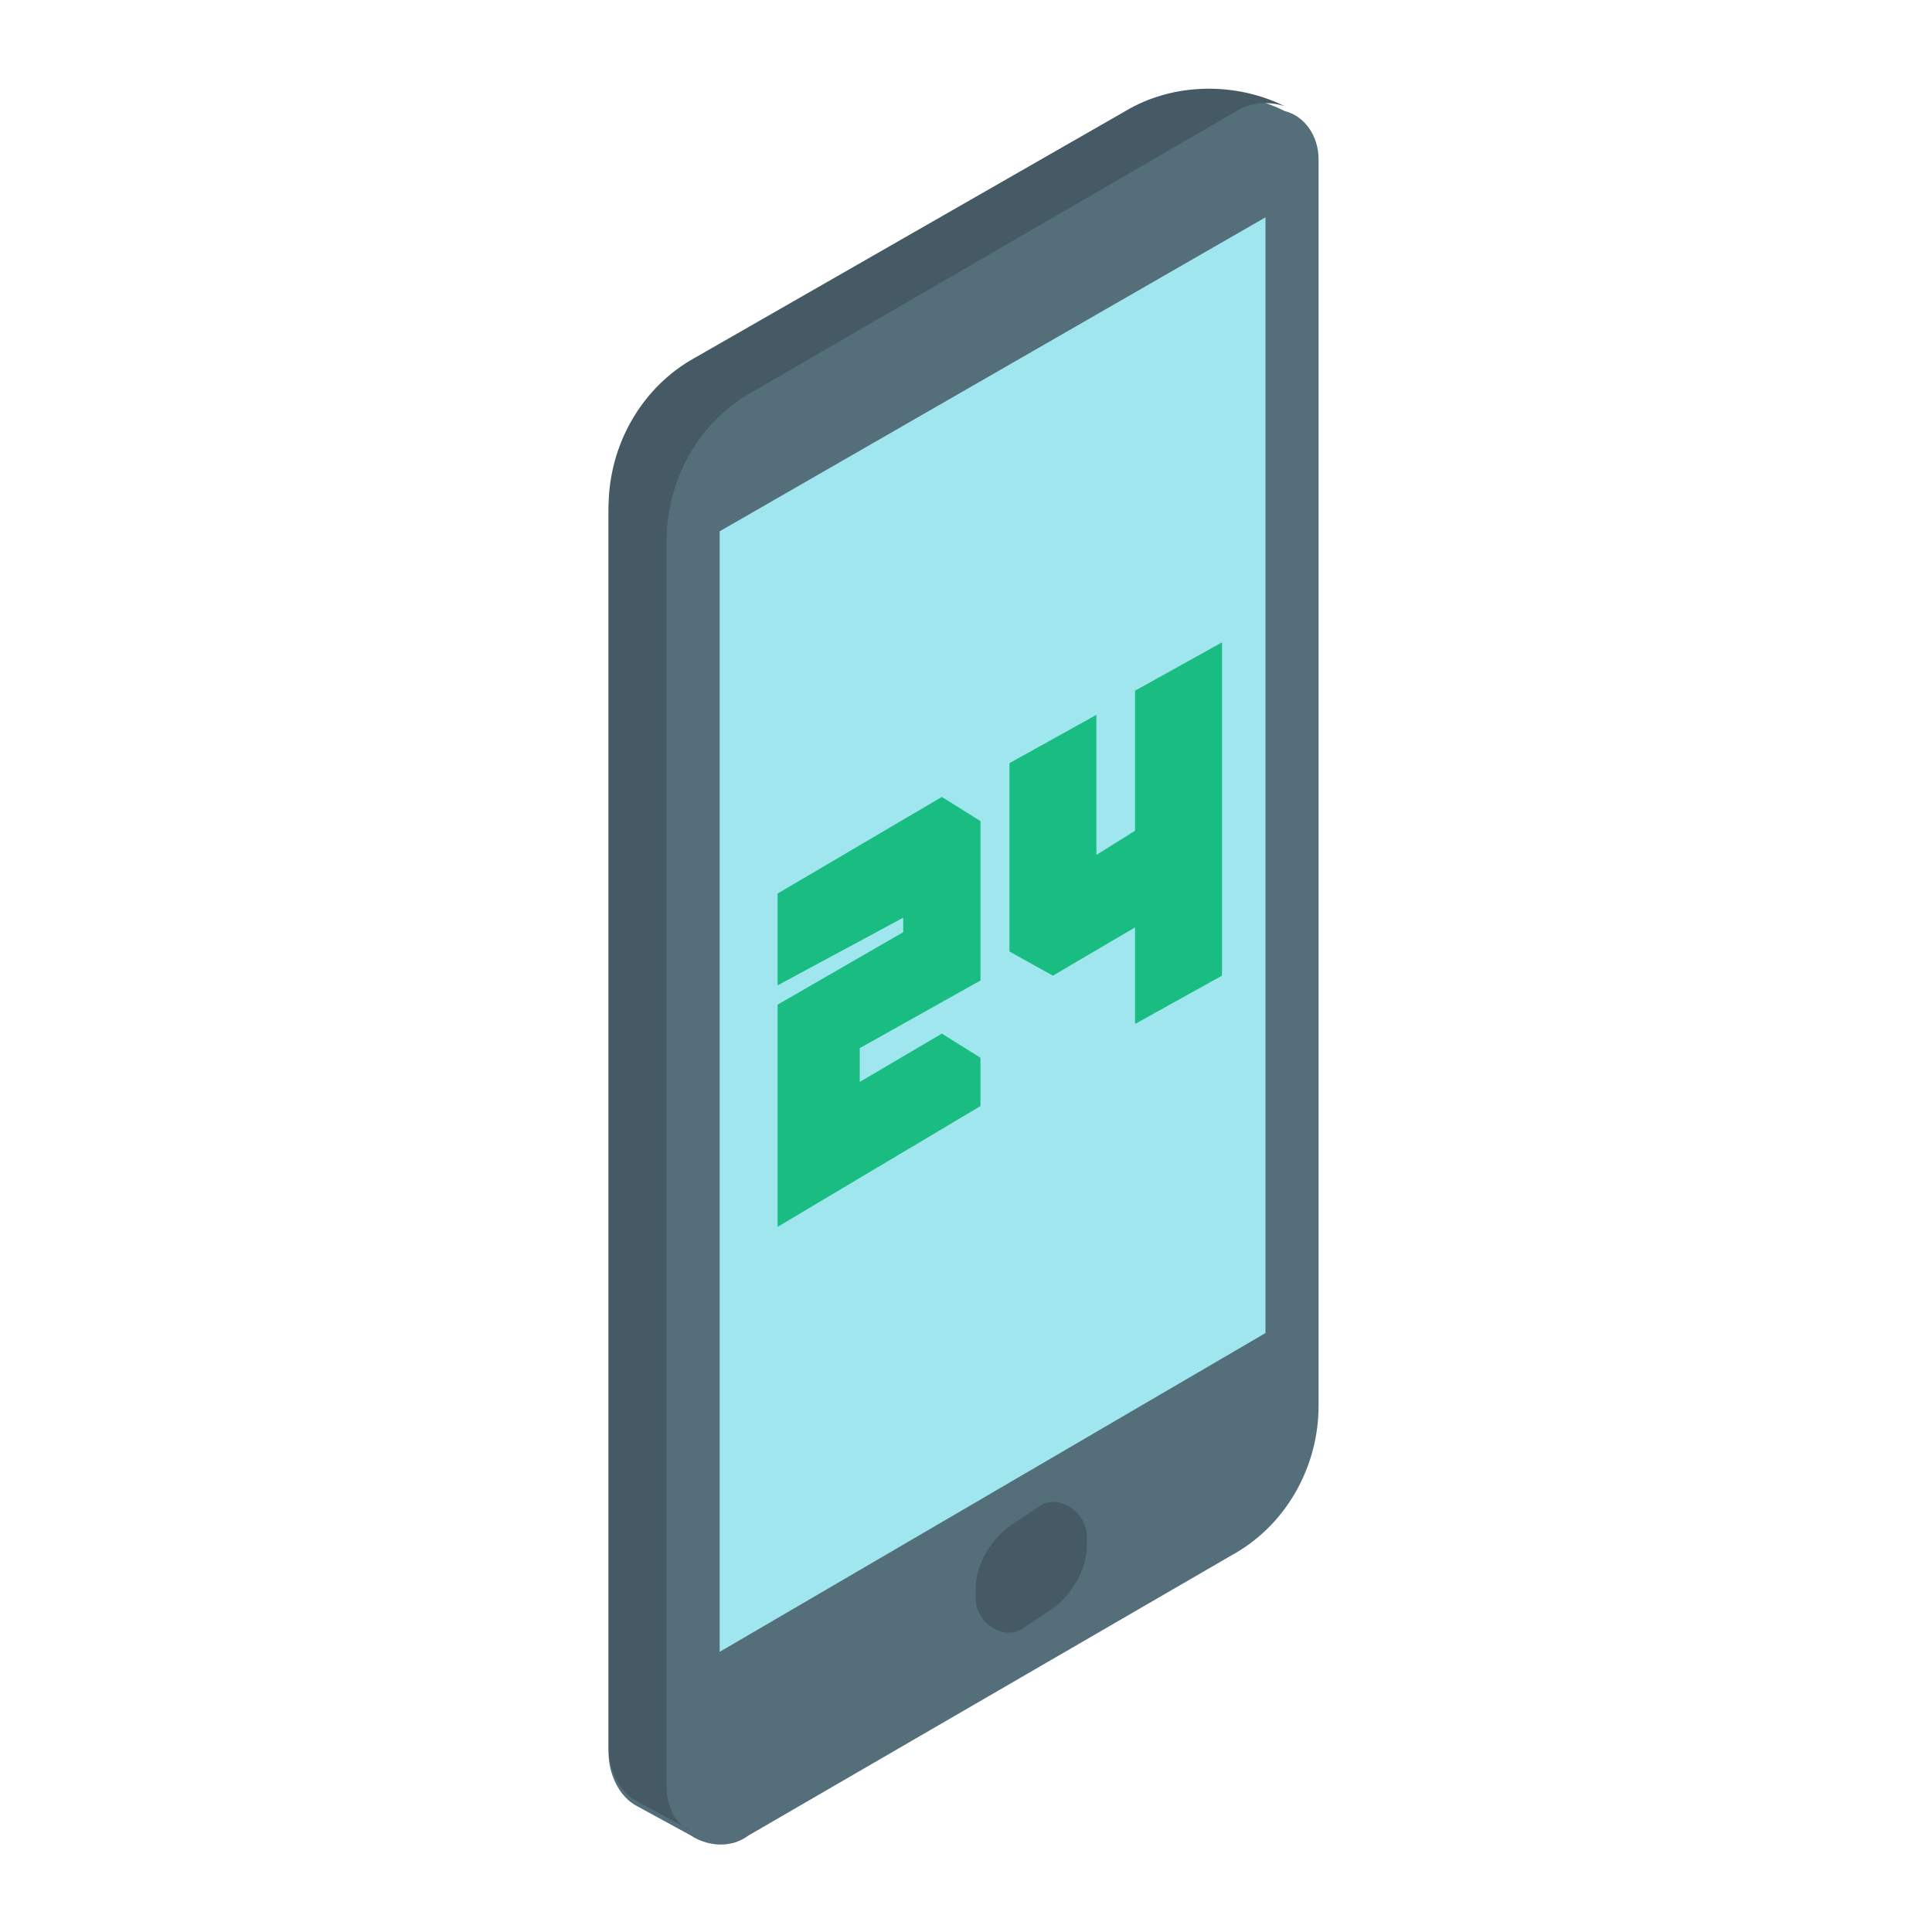
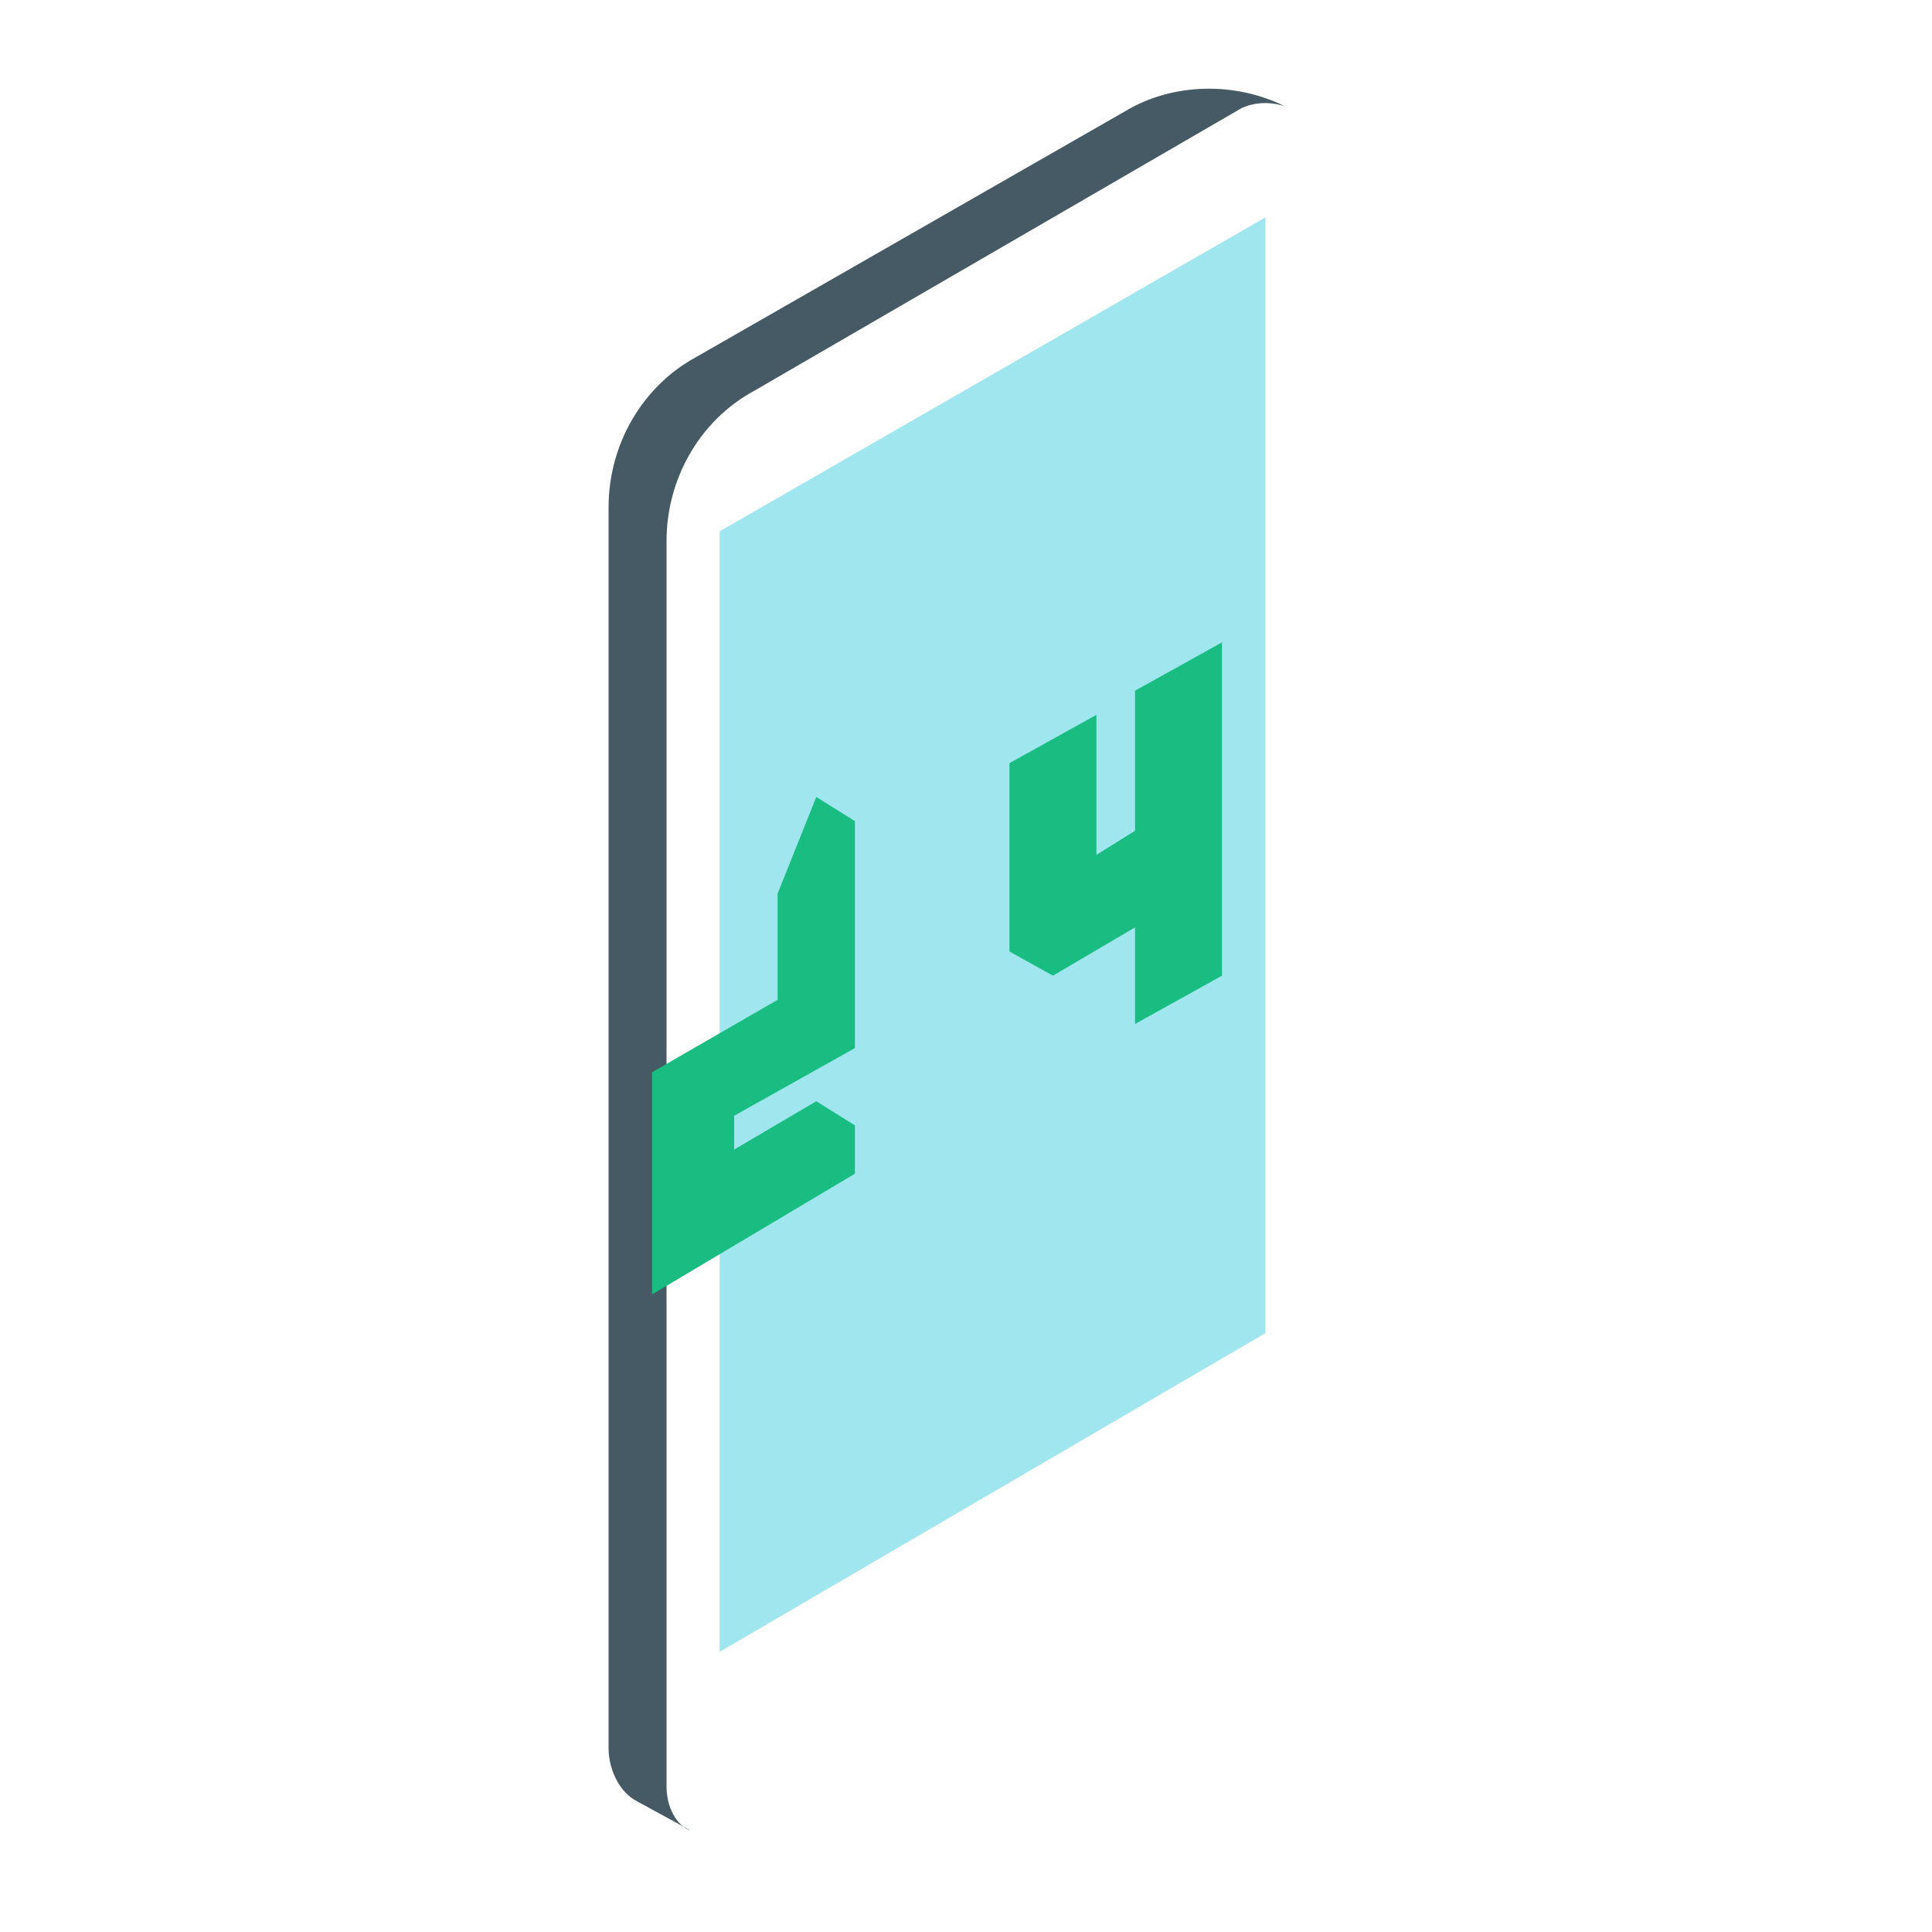
<svg xmlns="http://www.w3.org/2000/svg" version="1.1" id="Layer_1" x="0" y="0" viewBox="0 0 40 40" xml:space="preserve">
  <style>.st1{fill:#455a64}.st3{fill:#19bc81}</style>
-   <path d="M26.6 2.3c-1-.5-2.3-.5-3.3.1l-8.9 5.1c-1.1.6-1.8 1.8-1.8 3.1v25.7c0 .4.2.9.6 1.1l1.1.6c.3.2.8.3 1.2 0l10-5.8c1.1-.6 1.8-1.8 1.8-3.1V3.3c0-.5-.3-.9-.7-1z" fill="#546e7a" />
  <path class="st1" d="M13.8 37V11.2c0-1.3.7-2.5 1.8-3.1l10-5.8c.3-.2.7-.2 1-.1-1-.5-2.3-.5-3.3.1l-8.9 5.1c-1.1.6-1.8 1.8-1.8 3.1v25.7c0 .4.2.9.6 1.1l1.1.6c-.3-.1-.5-.5-.5-.9z" />
  <path fill="#a0e6ef" d="M26.2 4.5L14.9 11v23.2l11.3-6.6z" />
-   <path class="st1" d="M20.9 31.6l.6-.4c.4-.3 1 .1 1 .6v.2c0 .5-.3 1-.7 1.3l-.6.4c-.4.3-1-.1-1-.6v-.2c0-.5.3-1 .7-1.3z" />
  <g>
-     <path class="st3" d="M16.1 18.5v1.9l2.6-1.4v.3l-2.6 1.5v4.6l4.2-2.5v-1l-.8-.5-1.7 1v-.7l2.5-1.4V17l-.8-.5zM20.9 15.8v3.9l.9.5 1.7-1v2l1.8-1v-6.9l-1.8 1v2.9l-.8.5v-2.9z" />
+     <path class="st3" d="M16.1 18.5v1.9v.3l-2.6 1.5v4.6l4.2-2.5v-1l-.8-.5-1.7 1v-.7l2.5-1.4V17l-.8-.5zM20.9 15.8v3.9l.9.5 1.7-1v2l1.8-1v-6.9l-1.8 1v2.9l-.8.5v-2.9z" />
  </g>
</svg>